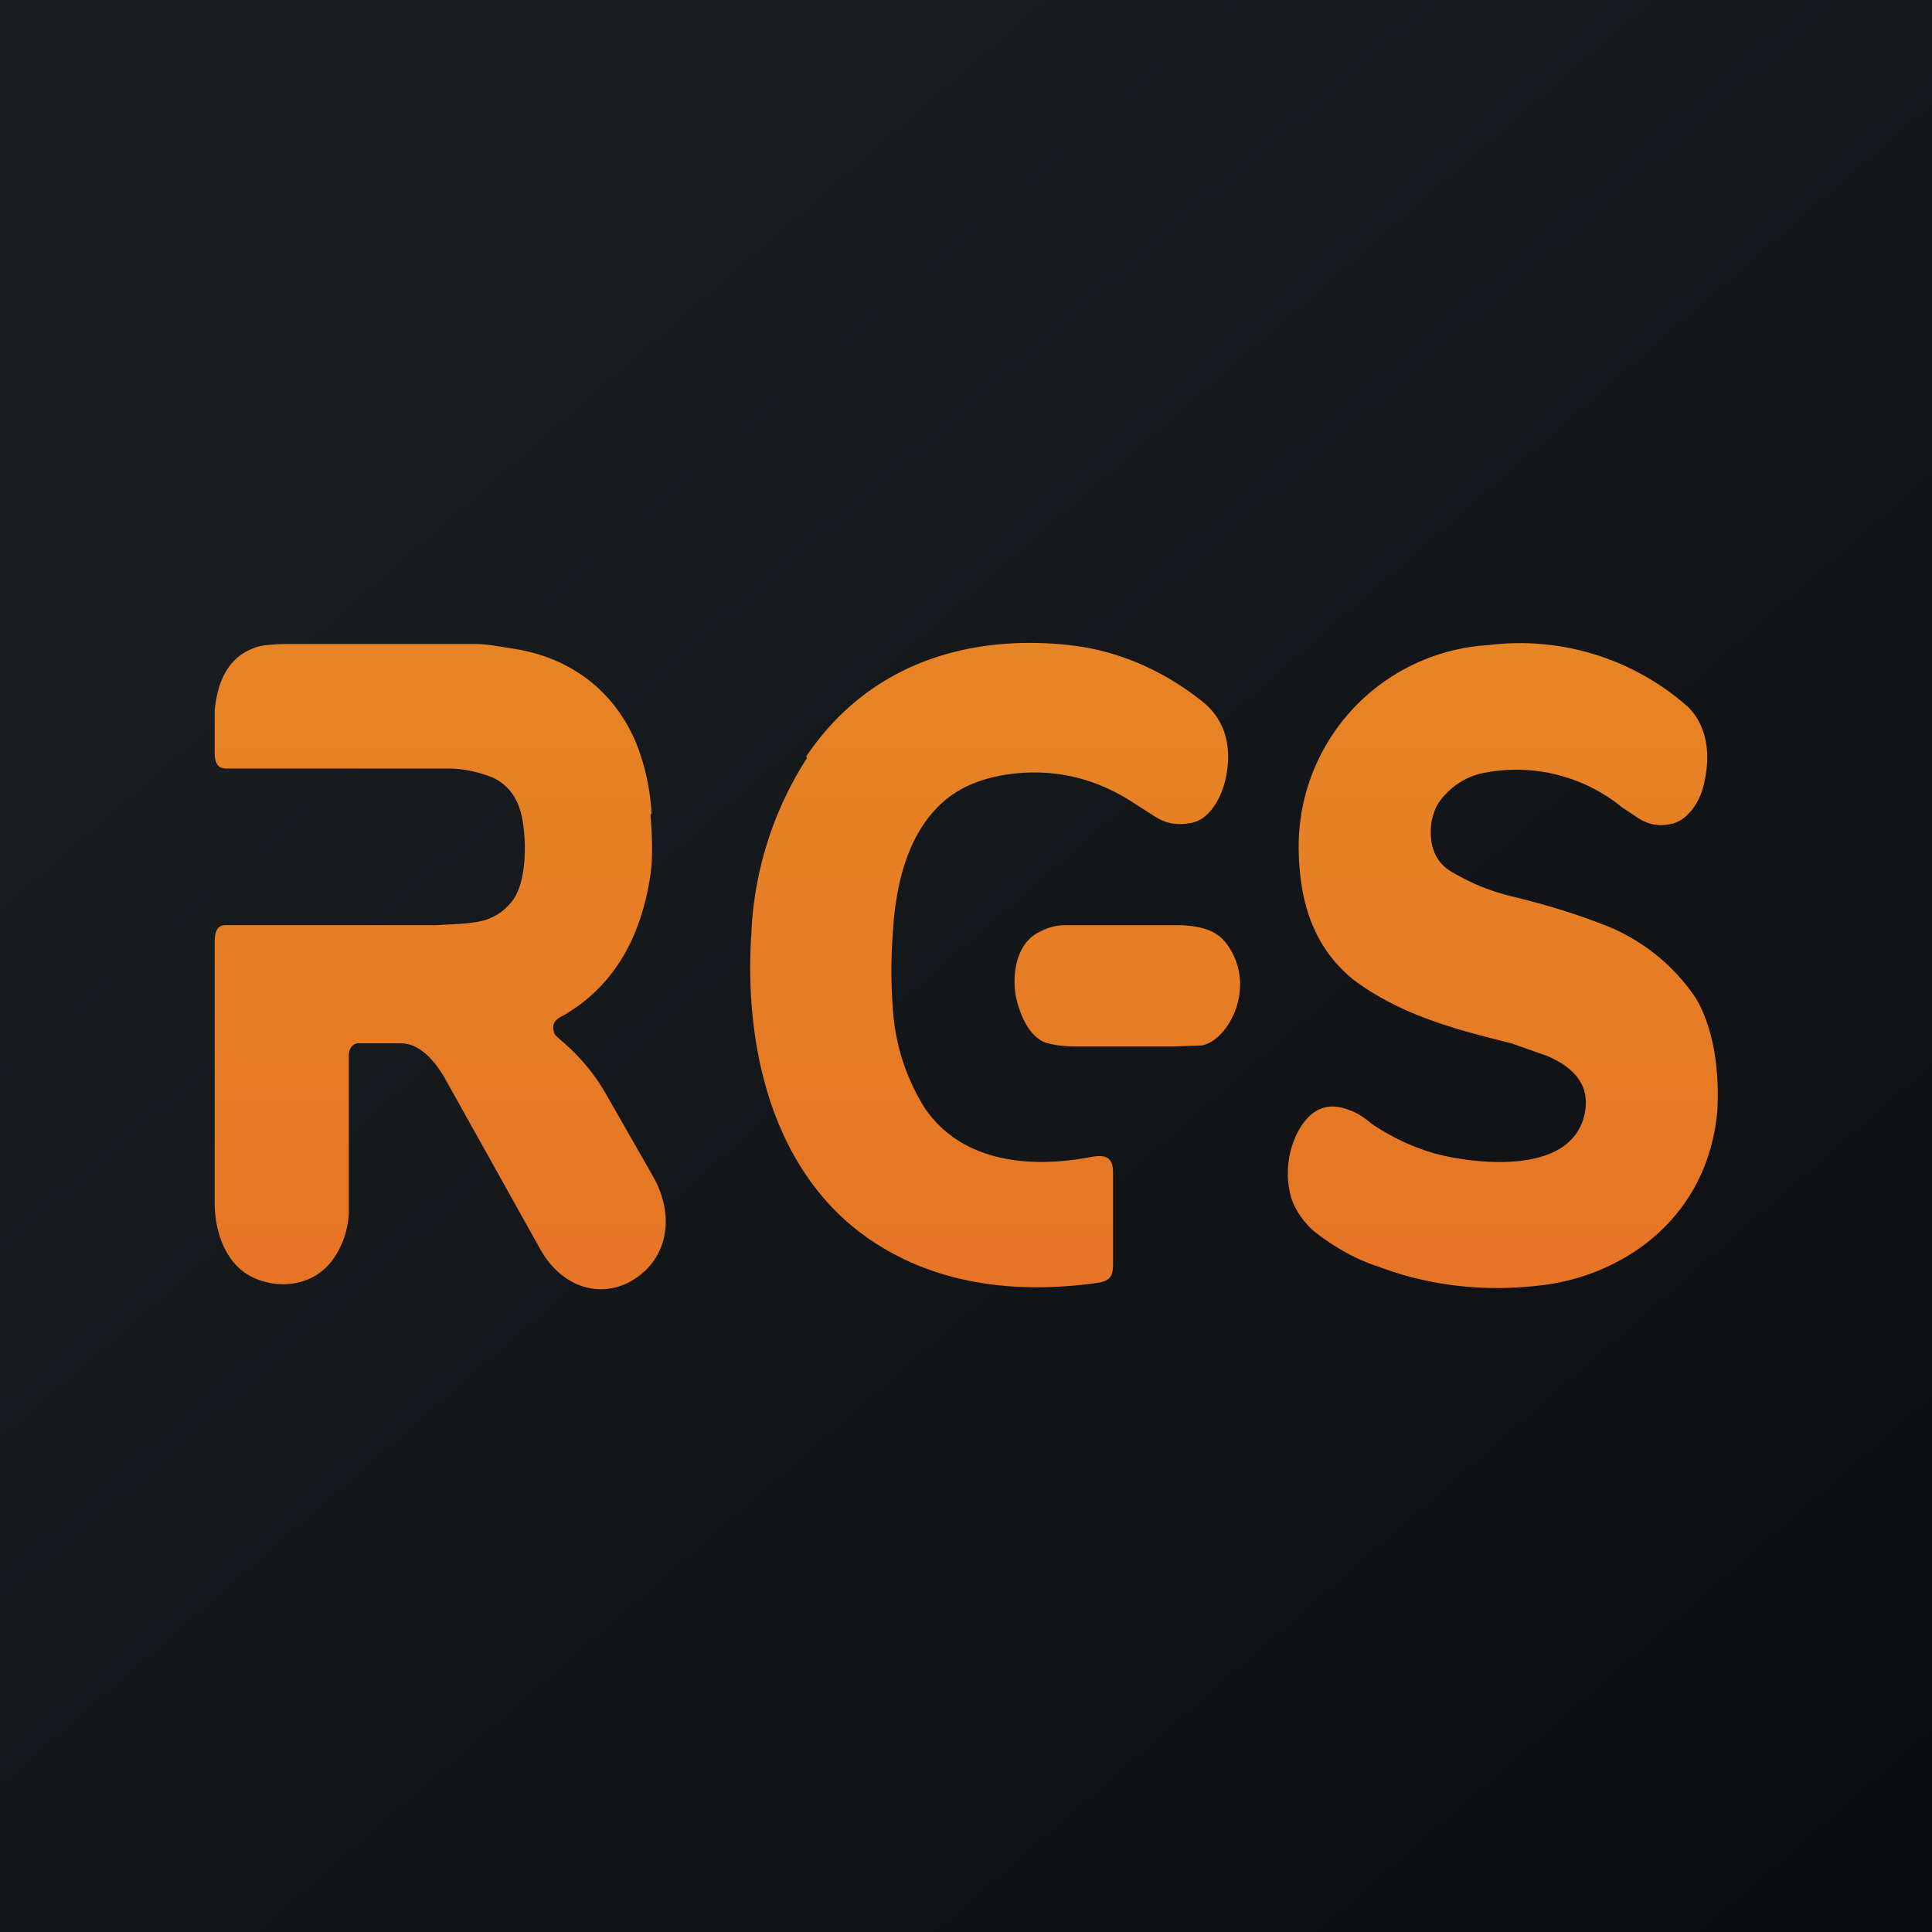
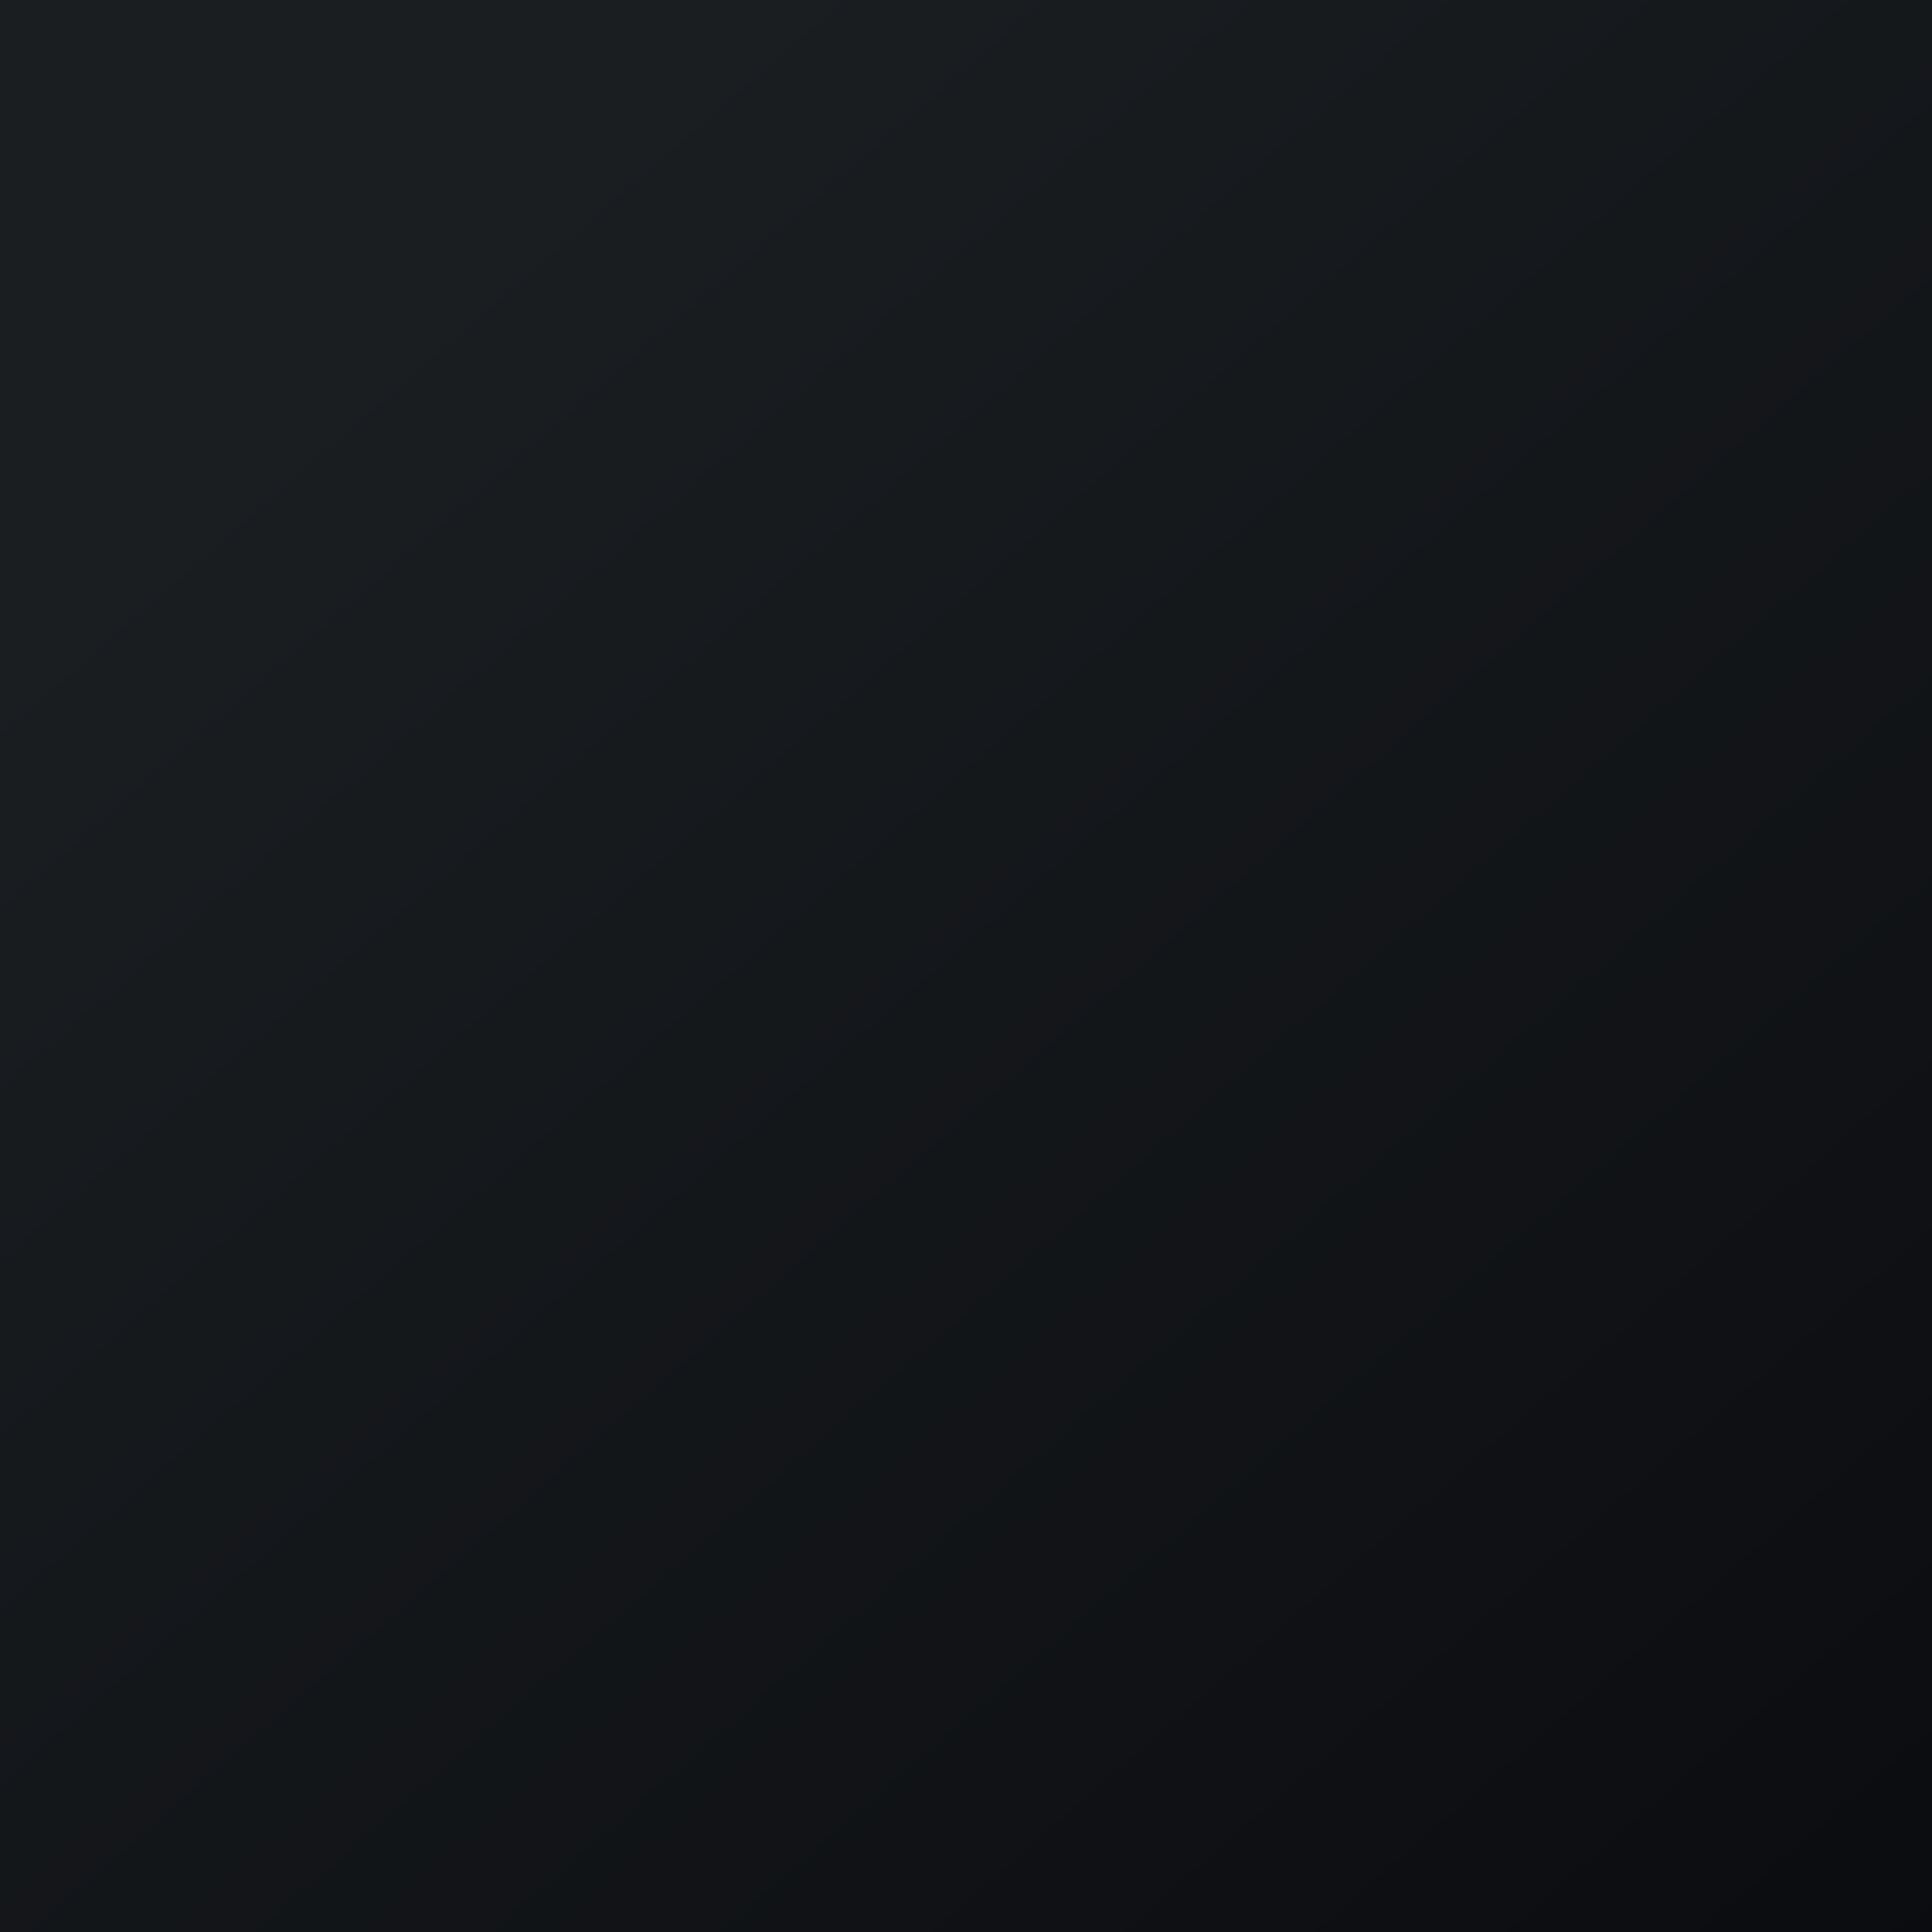
<svg xmlns="http://www.w3.org/2000/svg" width="18" height="18" viewBox="0 0 18 18">
  <path fill="url(#a)" d="M0 0h18v18H0z" />
-   <path d="M7.52 7.06A3.28 3.28 0 0 0 7 8.7c-.07 1.08.21 2.17 1.01 2.78.66.5 1.47.58 2.23.47.1-.02.13-.06.13-.17v-.86c0-.16-.1-.16-.21-.14-.52.1-1.18.07-1.54-.45a1.97 1.97 0 0 1-.3-.91c-.02-.25-.02-.5 0-.75.03-.5.17-.98.53-1.25.18-.13.4-.2.68-.22.35-.02.68.06 1 .26l.25.16c.09.05.18.07.3.05.18-.02.3-.23.34-.42.06-.28 0-.53-.2-.7-.37-.3-.8-.49-1.26-.54-.92-.1-1.86.16-2.45 1.04Zm3.68 2.68c.18-.04.33-.28.35-.5a.63.63 0 0 0-.11-.43c-.1-.15-.26-.18-.43-.19h-1.1a.49.49 0 0 0-.22.06c-.22.1-.27.4-.22.63.04.16.12.34.26.4.06.02.16.04.29.04h.91l.27-.01ZM6.07 7.58a2.08 2.08 0 0 0-.14-.65c-.22-.53-.65-.8-1.11-.88-.18-.03-.3-.05-.38-.05H2.72c-.17 0-.3.01-.36.04-.21.08-.33.27-.36.58V7c0 .1.02.16.11.16h2.07c.13 0 .27.03.4.08.14.06.24.18.28.36.05.23.05.64-.1.81a.5.5 0 0 1-.27.17c-.13.03-.28.03-.43.04H2.1c-.1 0-.1.1-.1.2v2.38c0 .32.13.62.4.72.23.09.52.05.69-.17a.8.8 0 0 0 .16-.5V9.84c0-.07.03-.11.08-.12h.4c.17 0 .3.14.4.3l.91 1.63c.23.4.67.48.98.18.23-.23.23-.57.07-.86l-.44-.77a1.86 1.86 0 0 0-.38-.47l-.08-.07-.02-.02c-.04-.1 0-.14.08-.18.45-.26.72-.7.81-1.31.02-.13.02-.32 0-.56Zm7.32-.08c.1-.16.27-.27.44-.3a1.56 1.56 0 0 1 1.28.32l.15.1c.09.06.19.08.29.06.17-.02.3-.22.33-.4.06-.26.02-.53-.16-.7a2.36 2.36 0 0 0-1.85-.57 1.88 1.88 0 0 0-1.77 1.92c.01.5.15.9.5 1.19.42.32.92.46 1.4.58l.08.02.34.12c.18.08.39.22.35.5-.09.63-1.05.5-1.39.41a2.05 2.05 0 0 1-.6-.28c-.06-.05-.13-.1-.19-.12-.21-.09-.37-.03-.49.18a.84.84 0 0 0-.08.59c.03.14.13.27.22.35.18.14.38.26.6.33.5.19 1.03.24 1.56.17.73-.1 1.51-.62 1.6-1.62.02-.37-.03-.76-.2-1.05a1.82 1.82 0 0 0-.9-.7c-.26-.1-.53-.18-.82-.25a2 2 0 0 1-.56-.23c-.13-.08-.19-.2-.19-.37 0-.09.02-.17.06-.25Z" fill="url(#b)" />
  <defs>
    <linearGradient id="a" x1="3.35" y1="3.12" x2="21.9" y2="24.43" gradientUnits="userSpaceOnUse">
      <stop stop-color="#1A1E21" />
      <stop offset="1" stop-color="#06060A" />
    </linearGradient>
    <linearGradient id="b" x1="9" y1="6" x2="9" y2="11.65" gradientUnits="userSpaceOnUse">
      <stop stop-color="#E78425" />
      <stop offset="1" stop-color="#E67625" />
    </linearGradient>
  </defs>
</svg>